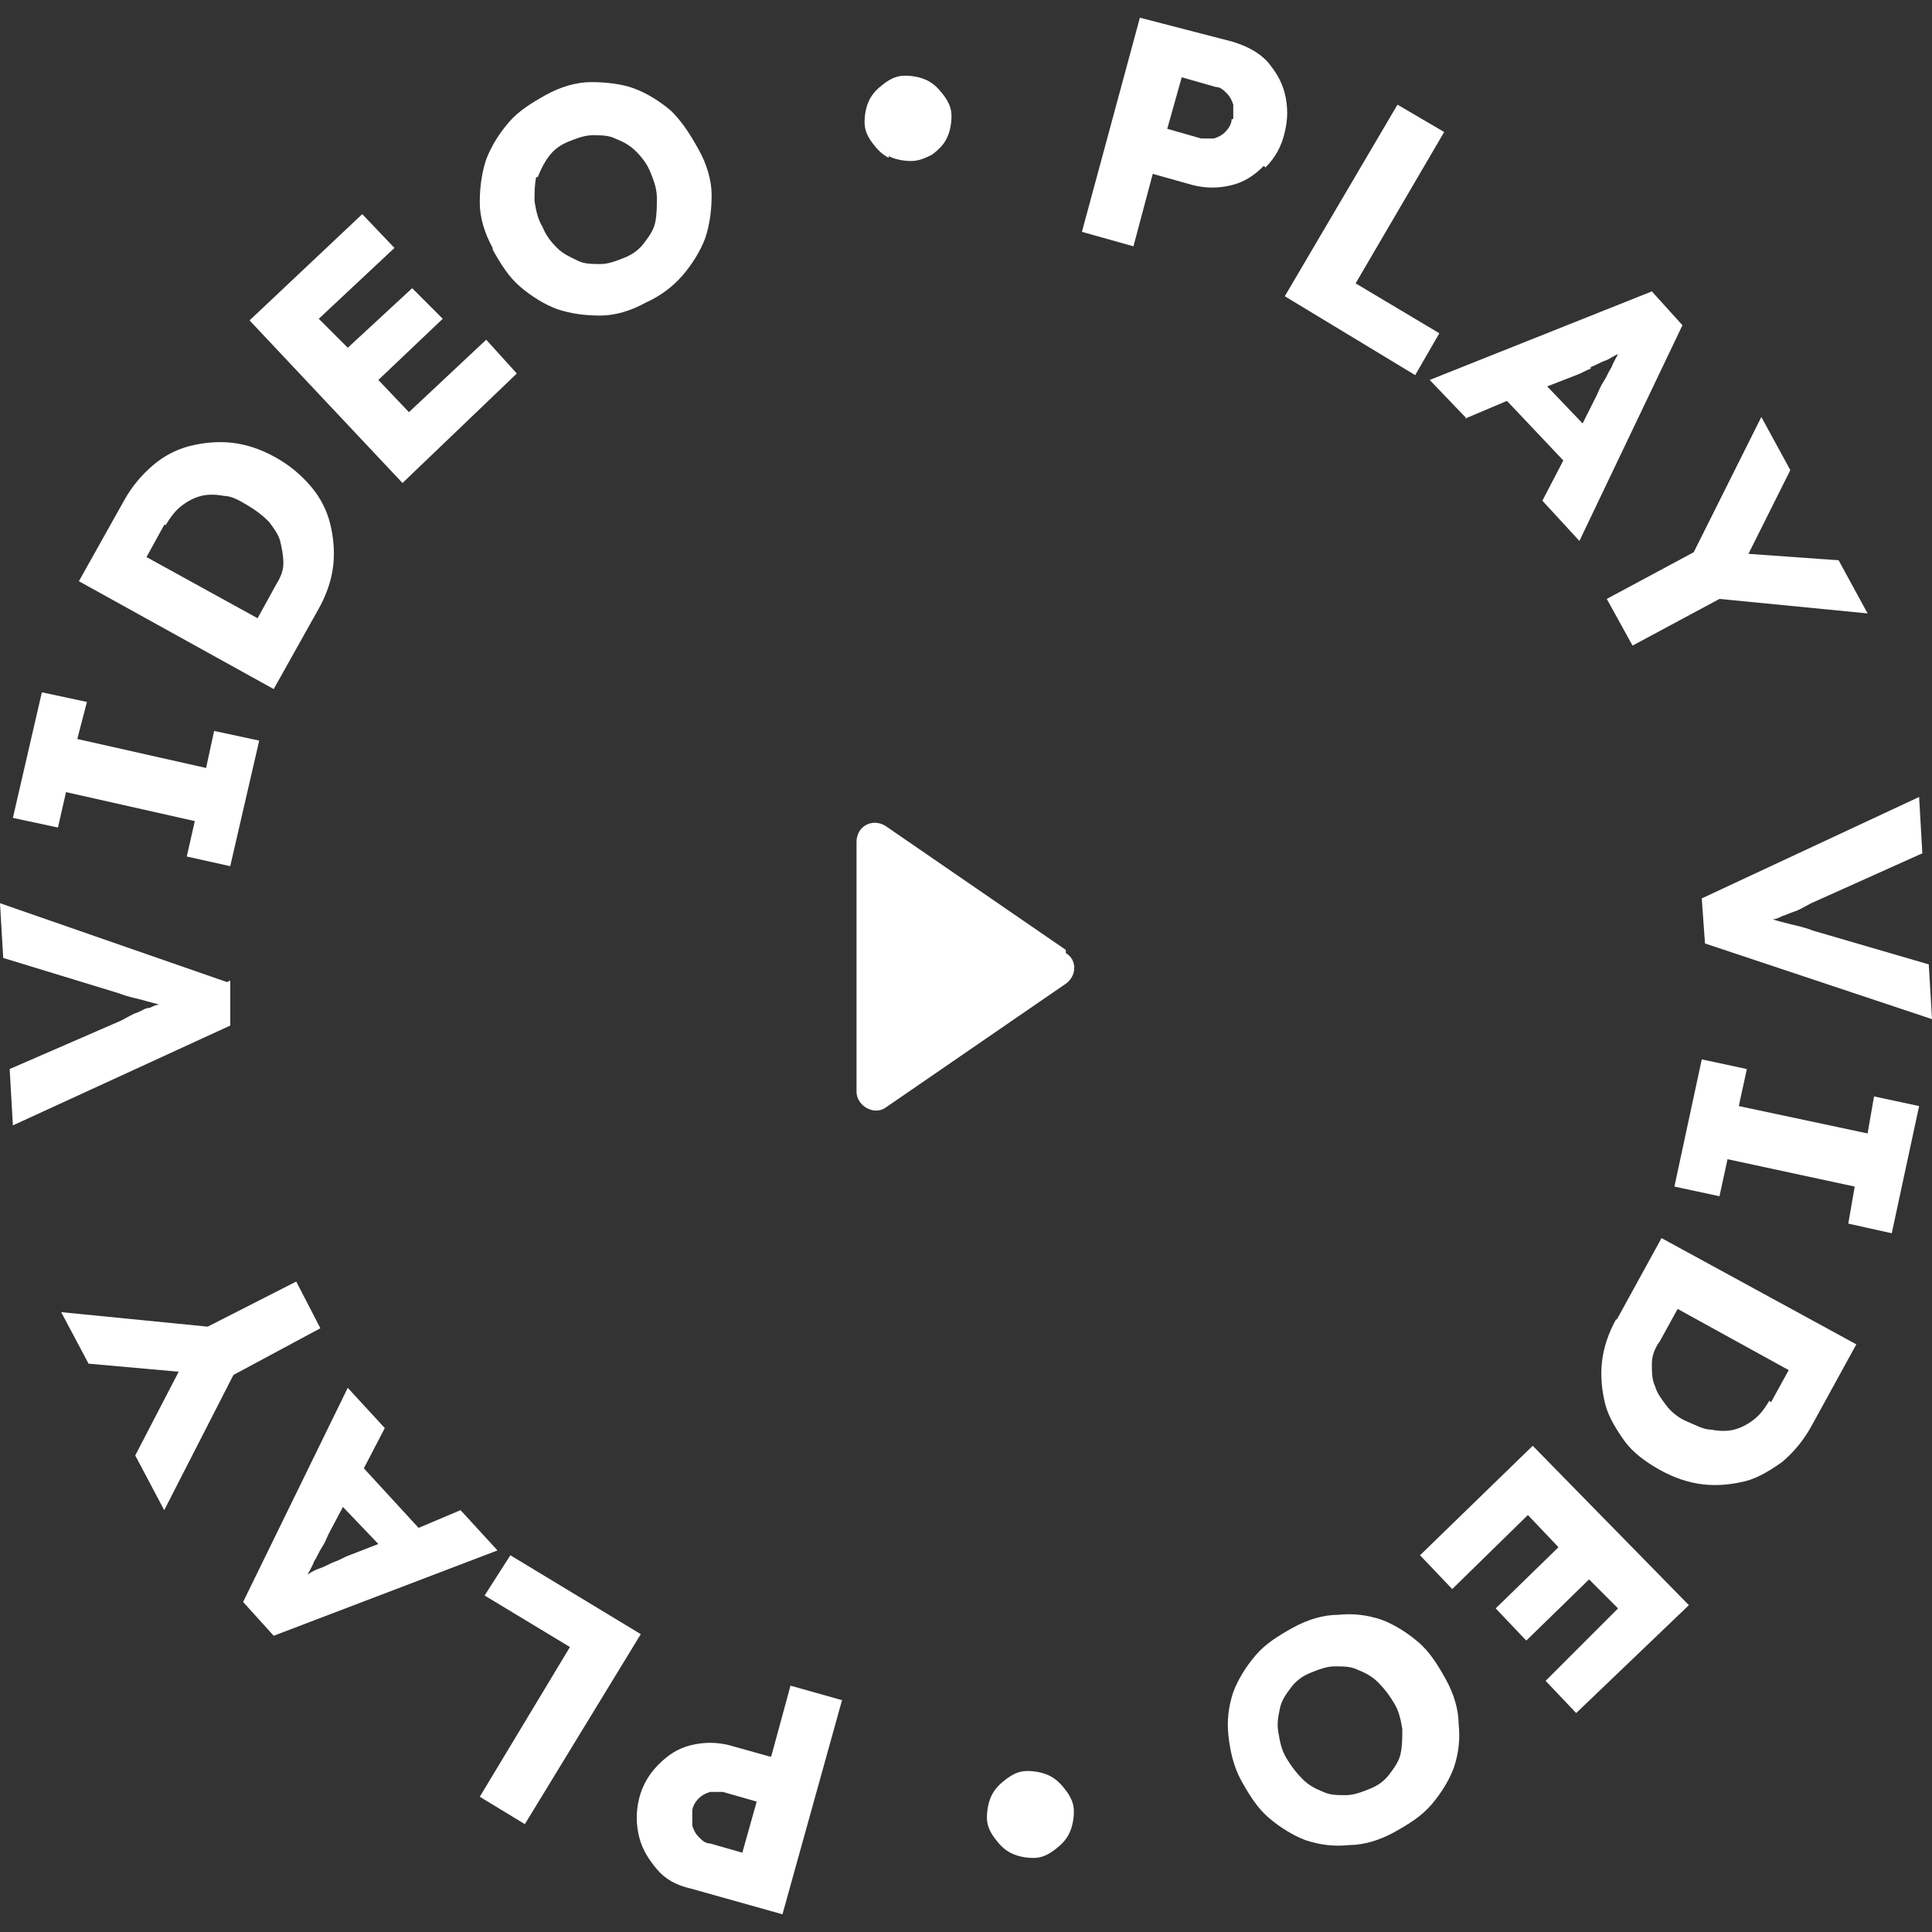
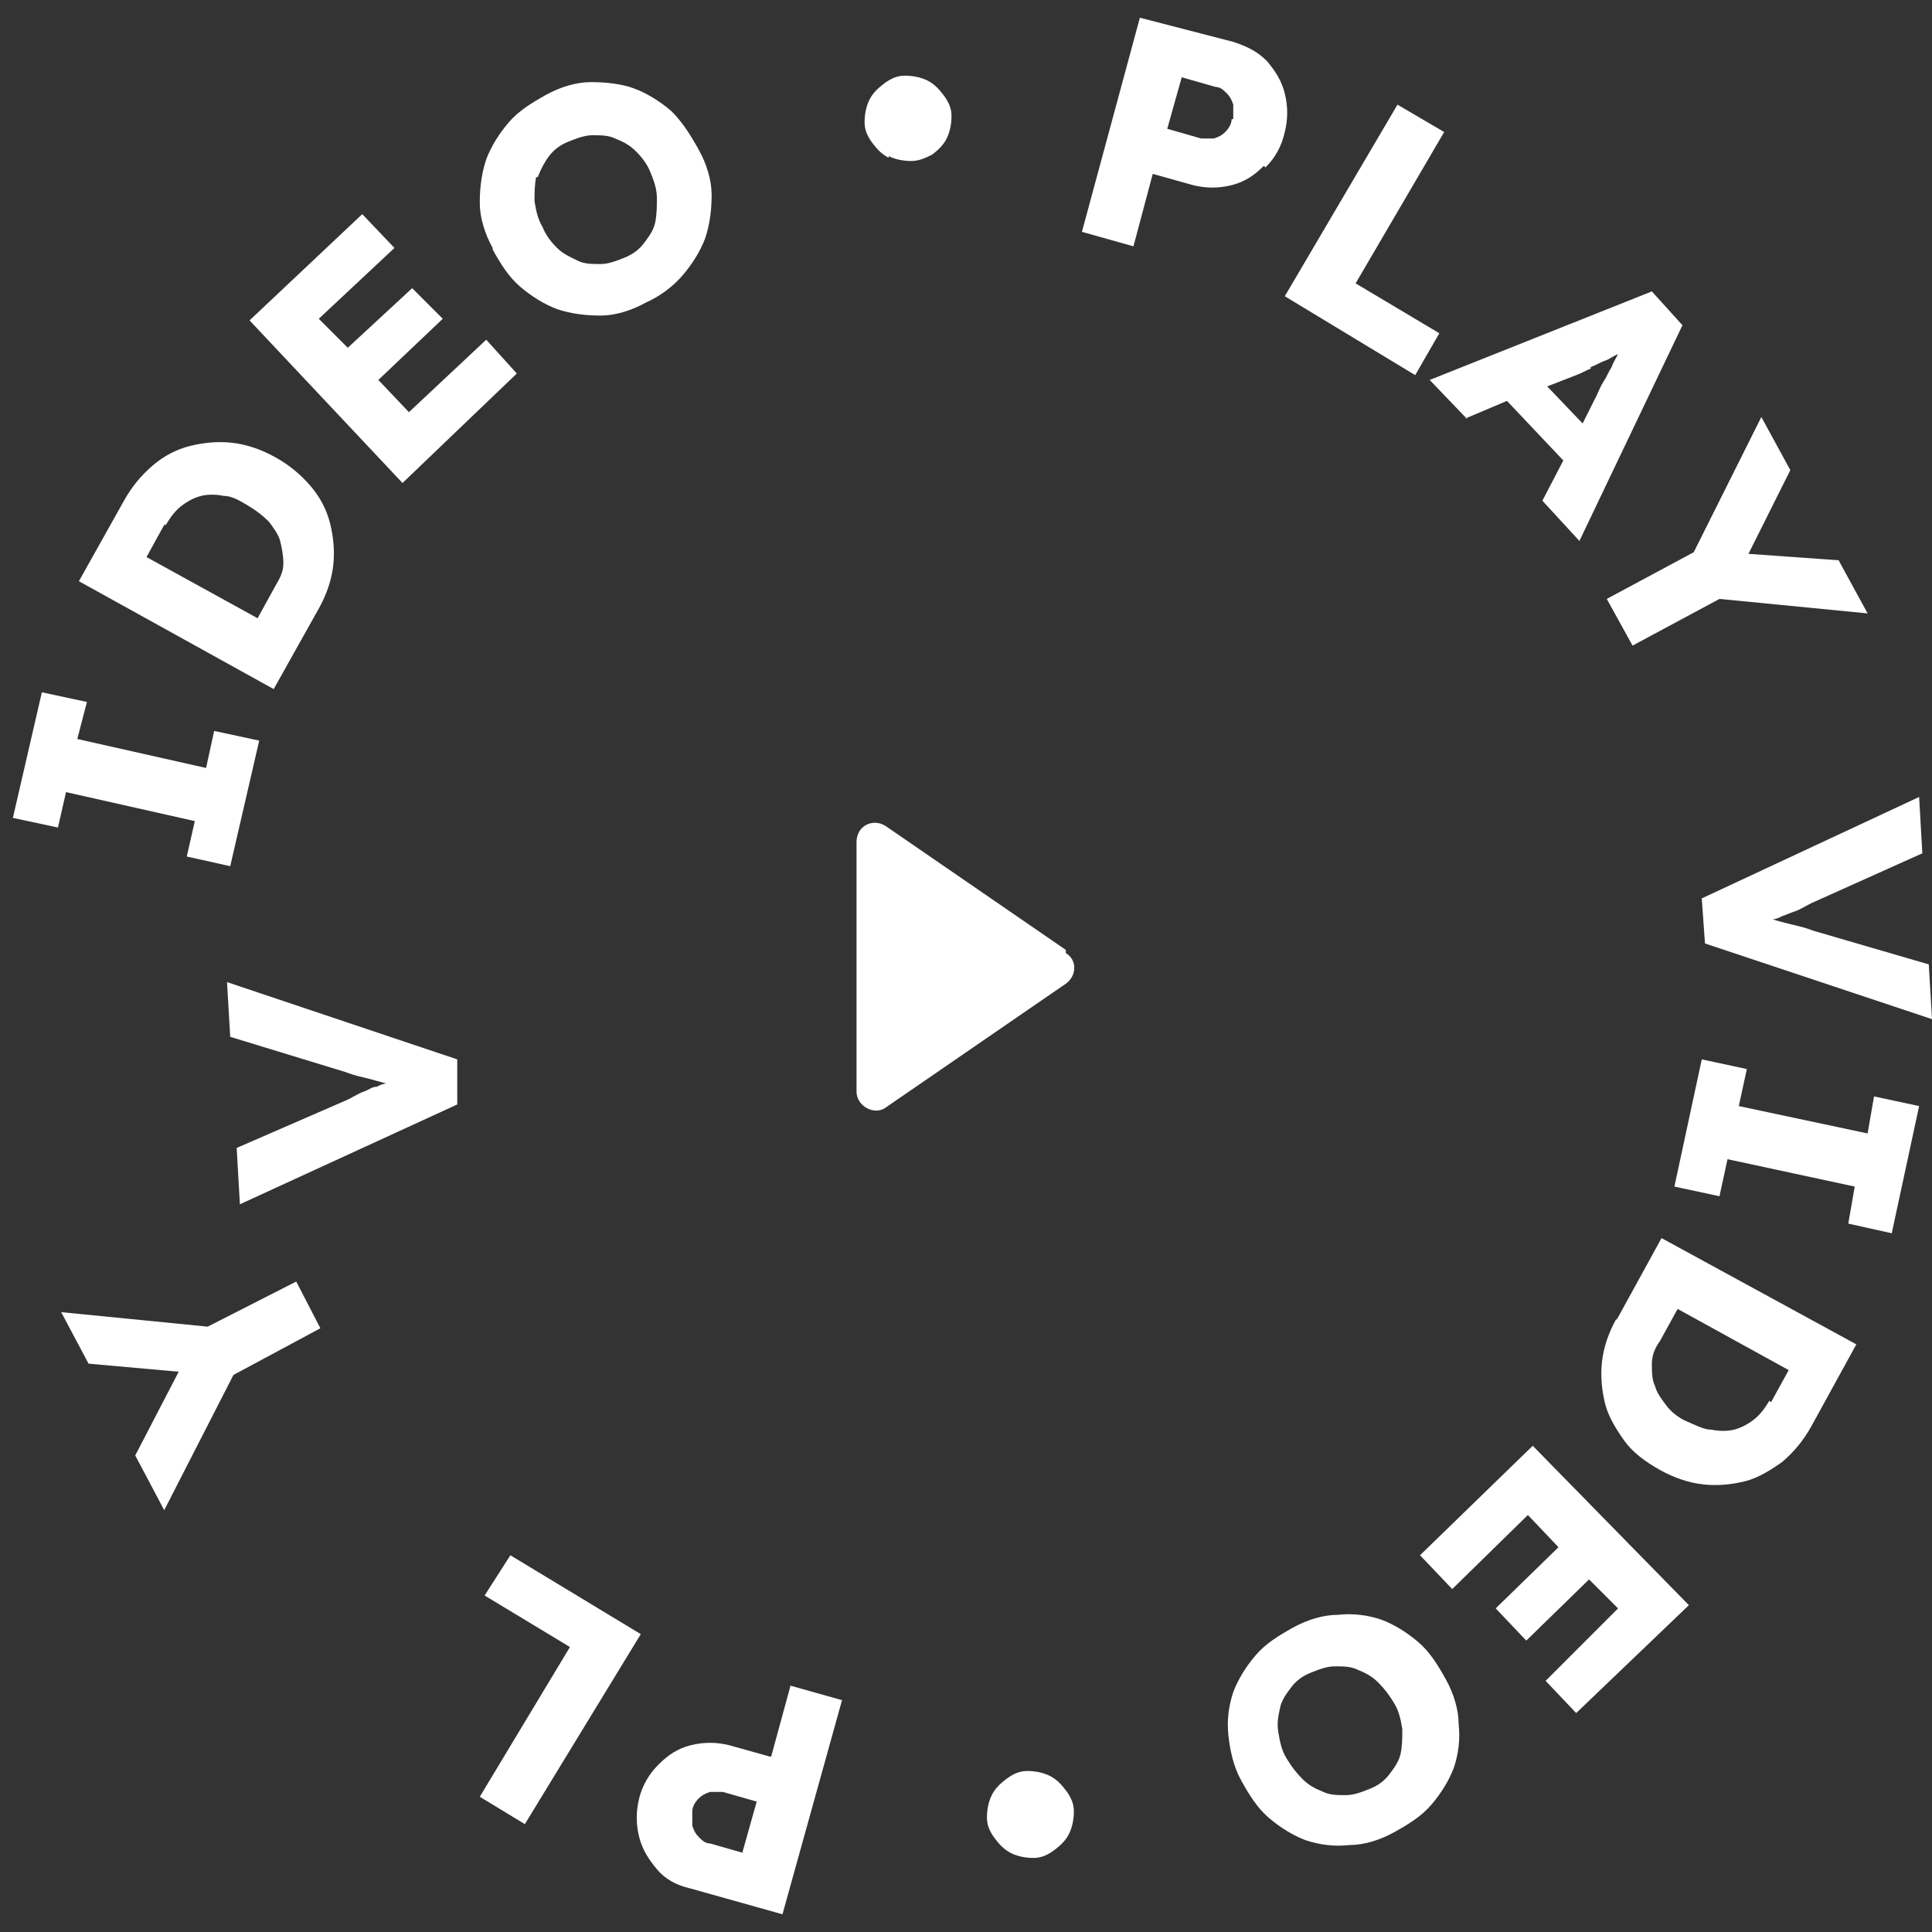
<svg xmlns="http://www.w3.org/2000/svg" id="Laag_1" version="1.1" viewBox="0 0 120 120">
  <rect x="0" y="0" width="120" height="120" fill="#333333" stroke="none" />
  <defs>
    <style>
      .st0 {
        fill: #fff;
      }
    </style>
  </defs>
  <path class="st0" d="M78.6,10.4c.6-.6,1-1.3,1.2-2.2.2-.8.2-1.6,0-2.4s-.6-1.4-1.1-2c-.6-.6-1.2-.9-2.1-1.2l-5.8-1.5-3.6,13.3,3.2.9,1.2-4.5,2.5.7c.8.2,1.6.2,2.4,0,.8-.2,1.4-.6,2-1.2ZM76.5,7.4c0,.3-.2.6-.4.8s-.4.3-.7.4c-.3,0-.5,0-.8,0l-2.1-.6.9-3.2,2.1.6c.3,0,.5.2.7.4.2.2.3.4.4.7,0,.3,0,.6,0,.9Z" />
  <polygon class="st0" points="87.9 23.3 89.4 20.7 84.2 17.6 89.7 8.2 86.8 6.5 79.8 18.4 87.9 23.3" />
  <path class="st0" d="M91,26l2.6-1.1,3.5,3.7-1.3,2.5,2.3,2.5,6.4-13.4-1.9-2.1-13.8,5.5,2.3,2.4ZM98.8,22.8c.3-.1.6-.3.9-.4.3-.1.5-.3.8-.4-.1.2-.3.5-.4.8-.2.3-.3.6-.5.9-.2.3-.3.6-.4.8l-.9,1.8-2.2-2.3,1.8-.7c.3-.1.6-.3.9-.4Z" />
  <polygon class="st0" points="99.8 37.2 101.4 40.1 106.8 37.2 116 38.1 114.2 34.8 108.6 34.4 111.2 29.2 109.4 25.9 105.2 34.3 99.8 37.2" />
  <path class="st0" d="M105.9,58.6l14.1,4.7-.2-3.4-7.2-2.1c-.5-.2-1-.3-1.4-.4-.4-.1-.8-.2-1.1-.3,0,0,0,0,0,0,.2,0,.4-.1.6-.2.3-.1.5-.2.8-.3.3-.1.6-.3,1-.5l6.9-3.1-.2-3.5-13.5,6.3.2,2.8Z" />
  <polygon class="st0" points="116 70.4 108 68.7 108.5 66.4 105.7 65.8 104 73.7 106.8 74.3 107.3 72 115.2 73.7 114.8 76 117.5 76.6 119.2 68.7 116.4 68.1 116 70.4" />
  <path class="st0" d="M100.4,81.9c-.5.9-.8,1.8-.9,2.7s0,1.8.2,2.6.7,1.6,1.2,2.3,1.3,1.3,2.2,1.8c.9.5,1.8.8,2.7.9s1.8,0,2.6-.2c.8-.2,1.6-.7,2.3-1.2.7-.6,1.3-1.3,1.8-2.2l2.8-5.1-12.1-6.6-2.8,5.1ZM109.9,87c-.3.5-.6.9-1,1.2-.4.3-.8.5-1.2.6-.4.1-.9.1-1.4,0-.5,0-1-.3-1.5-.5s-1-.6-1.3-1c-.3-.4-.6-.8-.7-1.2-.2-.4-.2-.9-.2-1.4,0-.5.2-1,.5-1.4l1.1-2,6.9,3.8-1.1,2Z" />
  <polygon class="st0" points="88.2 96.6 90.2 98.7 94.9 94.1 96.8 96.1 92.9 99.9 94.8 101.9 98.7 98.1 100.5 99.9 96 104.4 97.9 106.4 104.9 99.7 95.2 89.8 88.2 96.6" />
  <path class="st0" d="M89.8,104.3c-.5-.9-1-1.7-1.7-2.3s-1.5-1.1-2.3-1.4c-.9-.3-1.8-.4-2.7-.3-.9,0-1.9.3-2.8.8-.9.5-1.7,1-2.3,1.7-.6.7-1.1,1.5-1.4,2.3-.3.9-.4,1.8-.3,2.7s.3,1.9.8,2.8c.5.9,1,1.7,1.7,2.3.7.6,1.5,1.1,2.3,1.4.9.3,1.8.4,2.7.3.9,0,1.9-.3,2.8-.8.9-.5,1.7-1,2.3-1.7.6-.7,1.1-1.5,1.4-2.3.3-.9.4-1.8.3-2.7,0-.9-.3-1.9-.8-2.8ZM87,108.9c-.1.5-.4.9-.7,1.3-.3.4-.7.7-1.2.9-.5.2-1,.4-1.5.4s-1,0-1.4-.2c-.5-.2-.9-.4-1.3-.8-.4-.4-.7-.8-1-1.3-.3-.5-.4-1-.5-1.6s0-1,.1-1.5.4-.9.7-1.3.7-.7,1.2-.9c.5-.2,1-.4,1.5-.4s1,0,1.4.2c.5.2.9.4,1.3.8s.7.8,1,1.3c.3.5.4,1,.5,1.6,0,.5,0,1-.1,1.5Z" />
  <path class="st0" d="M65.2,110.3c-.4-.2-.9-.3-1.4-.3-.5,0-.9.2-1.3.5-.4.3-.7.6-.9,1-.2.4-.3.9-.3,1.4,0,.5.2.9.5,1.3.3.4.6.7,1,.9.4.2.9.3,1.4.3s.9-.2,1.3-.5c.4-.3.7-.6.9-1s.3-.9.3-1.4c0-.5-.2-.9-.5-1.3-.3-.4-.6-.7-1-.9Z" />
  <path class="st0" d="M47.8,109.1l-2.5-.7c-.8-.2-1.6-.2-2.4,0-.8.2-1.4.6-2,1.2-.6.6-1,1.3-1.2,2.1-.2.8-.2,1.6,0,2.4.2.8.6,1.4,1.1,2,.5.6,1.2,1,2.1,1.2l5.7,1.6,3.7-13.3-3.2-.9-1.2,4.4ZM46.2,115.1l-2.1-.6c-.3,0-.5-.2-.7-.4-.2-.2-.3-.4-.4-.7,0-.3,0-.6,0-.9,0-.3.2-.6.4-.8s.4-.3.7-.4c.3,0,.5,0,.8,0l2.1.6-.9,3.2Z" />
  <polygon class="st0" points="31.7 96.6 30.1 99.1 35.4 102.3 29.8 111.6 32.6 113.3 39.8 101.5 31.7 96.6" />
-   <path class="st0" d="M28.6,93.8l-2.6,1.1-3.4-3.7,1.3-2.5-2.3-2.5-6.5,13.3,1.9,2.1,13.9-5.3-2.2-2.4ZM20.8,97c-.3.1-.6.3-.9.4-.3.1-.5.2-.8.4.1-.2.3-.5.4-.8.2-.3.3-.6.5-.9.2-.3.3-.6.4-.8l.9-1.7,2.2,2.3-1.8.7c-.3.1-.6.3-.9.4Z" />
  <polygon class="st0" points="19.9 82.5 18.4 79.6 12.9 82.4 3.8 81.5 5.5 84.7 11.1 85.2 8.4 90.4 10.2 93.8 14.5 85.4 19.9 82.5" />
-   <path class="st0" d="M14.1,61L0,56.1l.2,3.4,7.2,2.2c.5.2,1,.3,1.4.4.4.1.7.2,1.1.3,0,0,0,0,0,0-.2,0-.4.1-.6.2-.3,0-.5.2-.8.3-.3.1-.6.3-1,.5l-6.9,3,.2,3.5,13.5-6.2v-2.8Z" />
+   <path class="st0" d="M14.1,61l.2,3.4,7.2,2.2c.5.2,1,.3,1.4.4.4.1.7.2,1.1.3,0,0,0,0,0,0-.2,0-.4.1-.6.2-.3,0-.5.2-.8.3-.3.1-.6.3-1,.5l-6.9,3,.2,3.5,13.5-6.2v-2.8Z" />
  <polygon class="st0" points="4.1 49.2 12.1 51 11.6 53.2 14.3 53.8 16.1 46 13.3 45.4 12.8 47.7 4.8 45.9 5.4 43.6 2.6 43 .8 50.8 3.6 51.4 4.1 49.2" />
  <path class="st0" d="M19.8,37.8c.5-.9.8-1.8.9-2.7.1-.9,0-1.8-.2-2.6-.2-.8-.6-1.6-1.2-2.3s-1.3-1.3-2.2-1.8c-.9-.5-1.8-.8-2.7-.9-.9-.1-1.8,0-2.6.2-.8.2-1.6.6-2.3,1.2-.7.6-1.3,1.3-1.8,2.2l-2.8,5,12.1,6.7,2.8-5ZM10.3,32.6c.3-.5.6-.9,1-1.2s.8-.5,1.2-.6c.4-.1.9-.1,1.4,0,.5,0,1,.3,1.5.6.5.3.9.6,1.3,1,.3.4.6.8.7,1.2.1.4.2.9.2,1.4s-.2.9-.5,1.4l-1.1,2-6.9-3.8,1.1-2Z" />
  <polygon class="st0" points="32.1 23.2 30.2 21.1 25.4 25.6 23.5 23.6 27.5 19.8 25.6 17.9 21.6 21.6 19.8 19.8 24.5 15.4 22.5 13.3 15.5 19.9 25 30 32.1 23.2" />
  <path class="st0" d="M30.6,15.5c.5.9,1,1.7,1.7,2.3.7.6,1.5,1.1,2.3,1.4.9.3,1.8.4,2.7.4.9,0,1.9-.3,2.8-.8.9-.4,1.7-1,2.3-1.7s1.1-1.5,1.4-2.3c.3-.9.4-1.8.4-2.7,0-.9-.3-1.9-.8-2.8-.5-.9-1-1.7-1.7-2.4-.7-.6-1.5-1.1-2.3-1.4s-1.8-.4-2.7-.4c-.9,0-1.9.3-2.8.8-.9.5-1.7,1-2.3,1.7s-1.1,1.5-1.4,2.3c-.3.9-.4,1.8-.4,2.7,0,.9.3,1.9.8,2.8ZM33.4,11c.2-.5.4-.9.7-1.3s.7-.7,1.2-.9c.5-.2,1-.4,1.5-.4s1,0,1.4.2c.5.2.9.4,1.3.8.4.4.7.8.9,1.3s.4,1,.4,1.6c0,.5,0,1-.1,1.5-.1.5-.4.9-.7,1.3-.3.4-.7.7-1.2.9-.5.2-1,.4-1.5.4-.5,0-1,0-1.4-.2s-.9-.4-1.3-.8c-.4-.4-.7-.8-.9-1.3-.3-.5-.4-1-.5-1.6,0-.5,0-1,.1-1.5Z" />
  <path class="st0" d="M55.2,9.7c.4.2.9.3,1.4.3.5,0,.9-.2,1.3-.4.4-.3.7-.6.9-1s.3-.9.3-1.4c0-.5-.2-.9-.5-1.3-.3-.4-.6-.7-1-.9-.4-.2-.9-.3-1.4-.3-.5,0-.9.2-1.3.5-.4.3-.7.6-.9,1-.2.4-.3.9-.3,1.4,0,.5.2.9.5,1.3.3.4.6.7,1,.9Z" />
  <path class="st0" d="M66.2,59l-11.2-7.7c-.8-.5-1.8,0-1.8,1v15.5c0,.9,1.1,1.5,1.8,1l11.2-7.7c.7-.5.7-1.5,0-1.9Z" />
</svg>